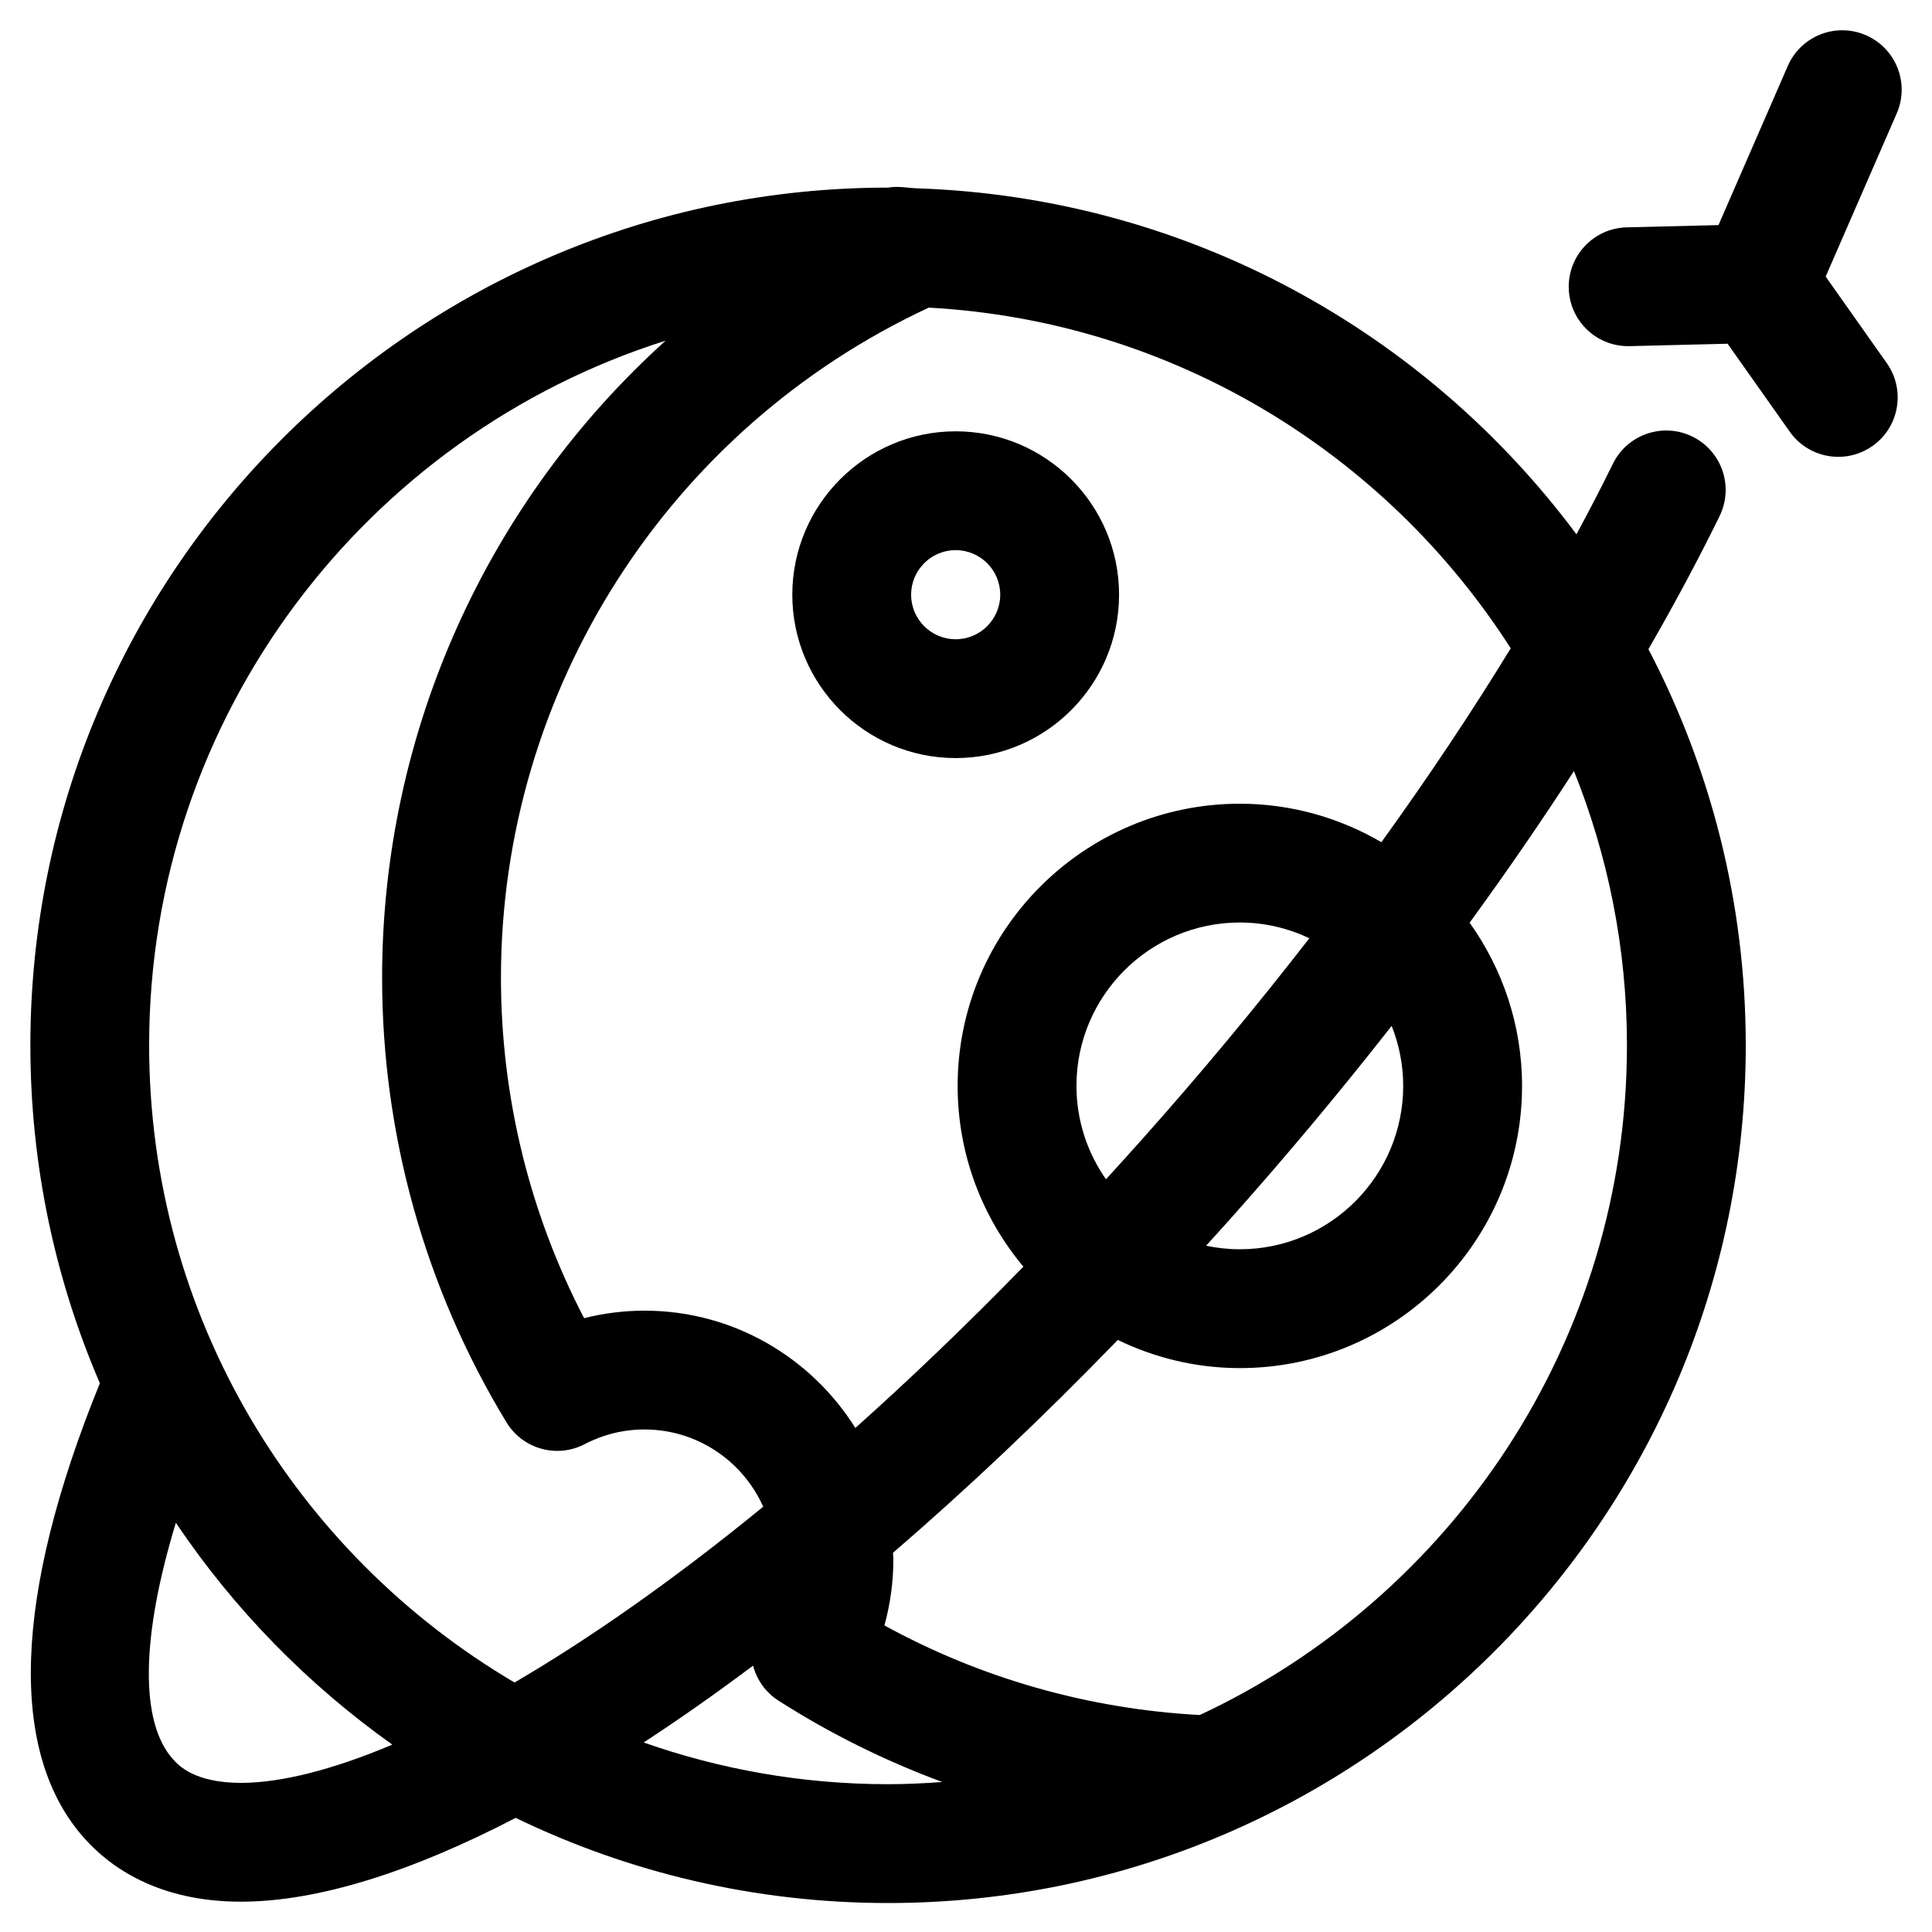
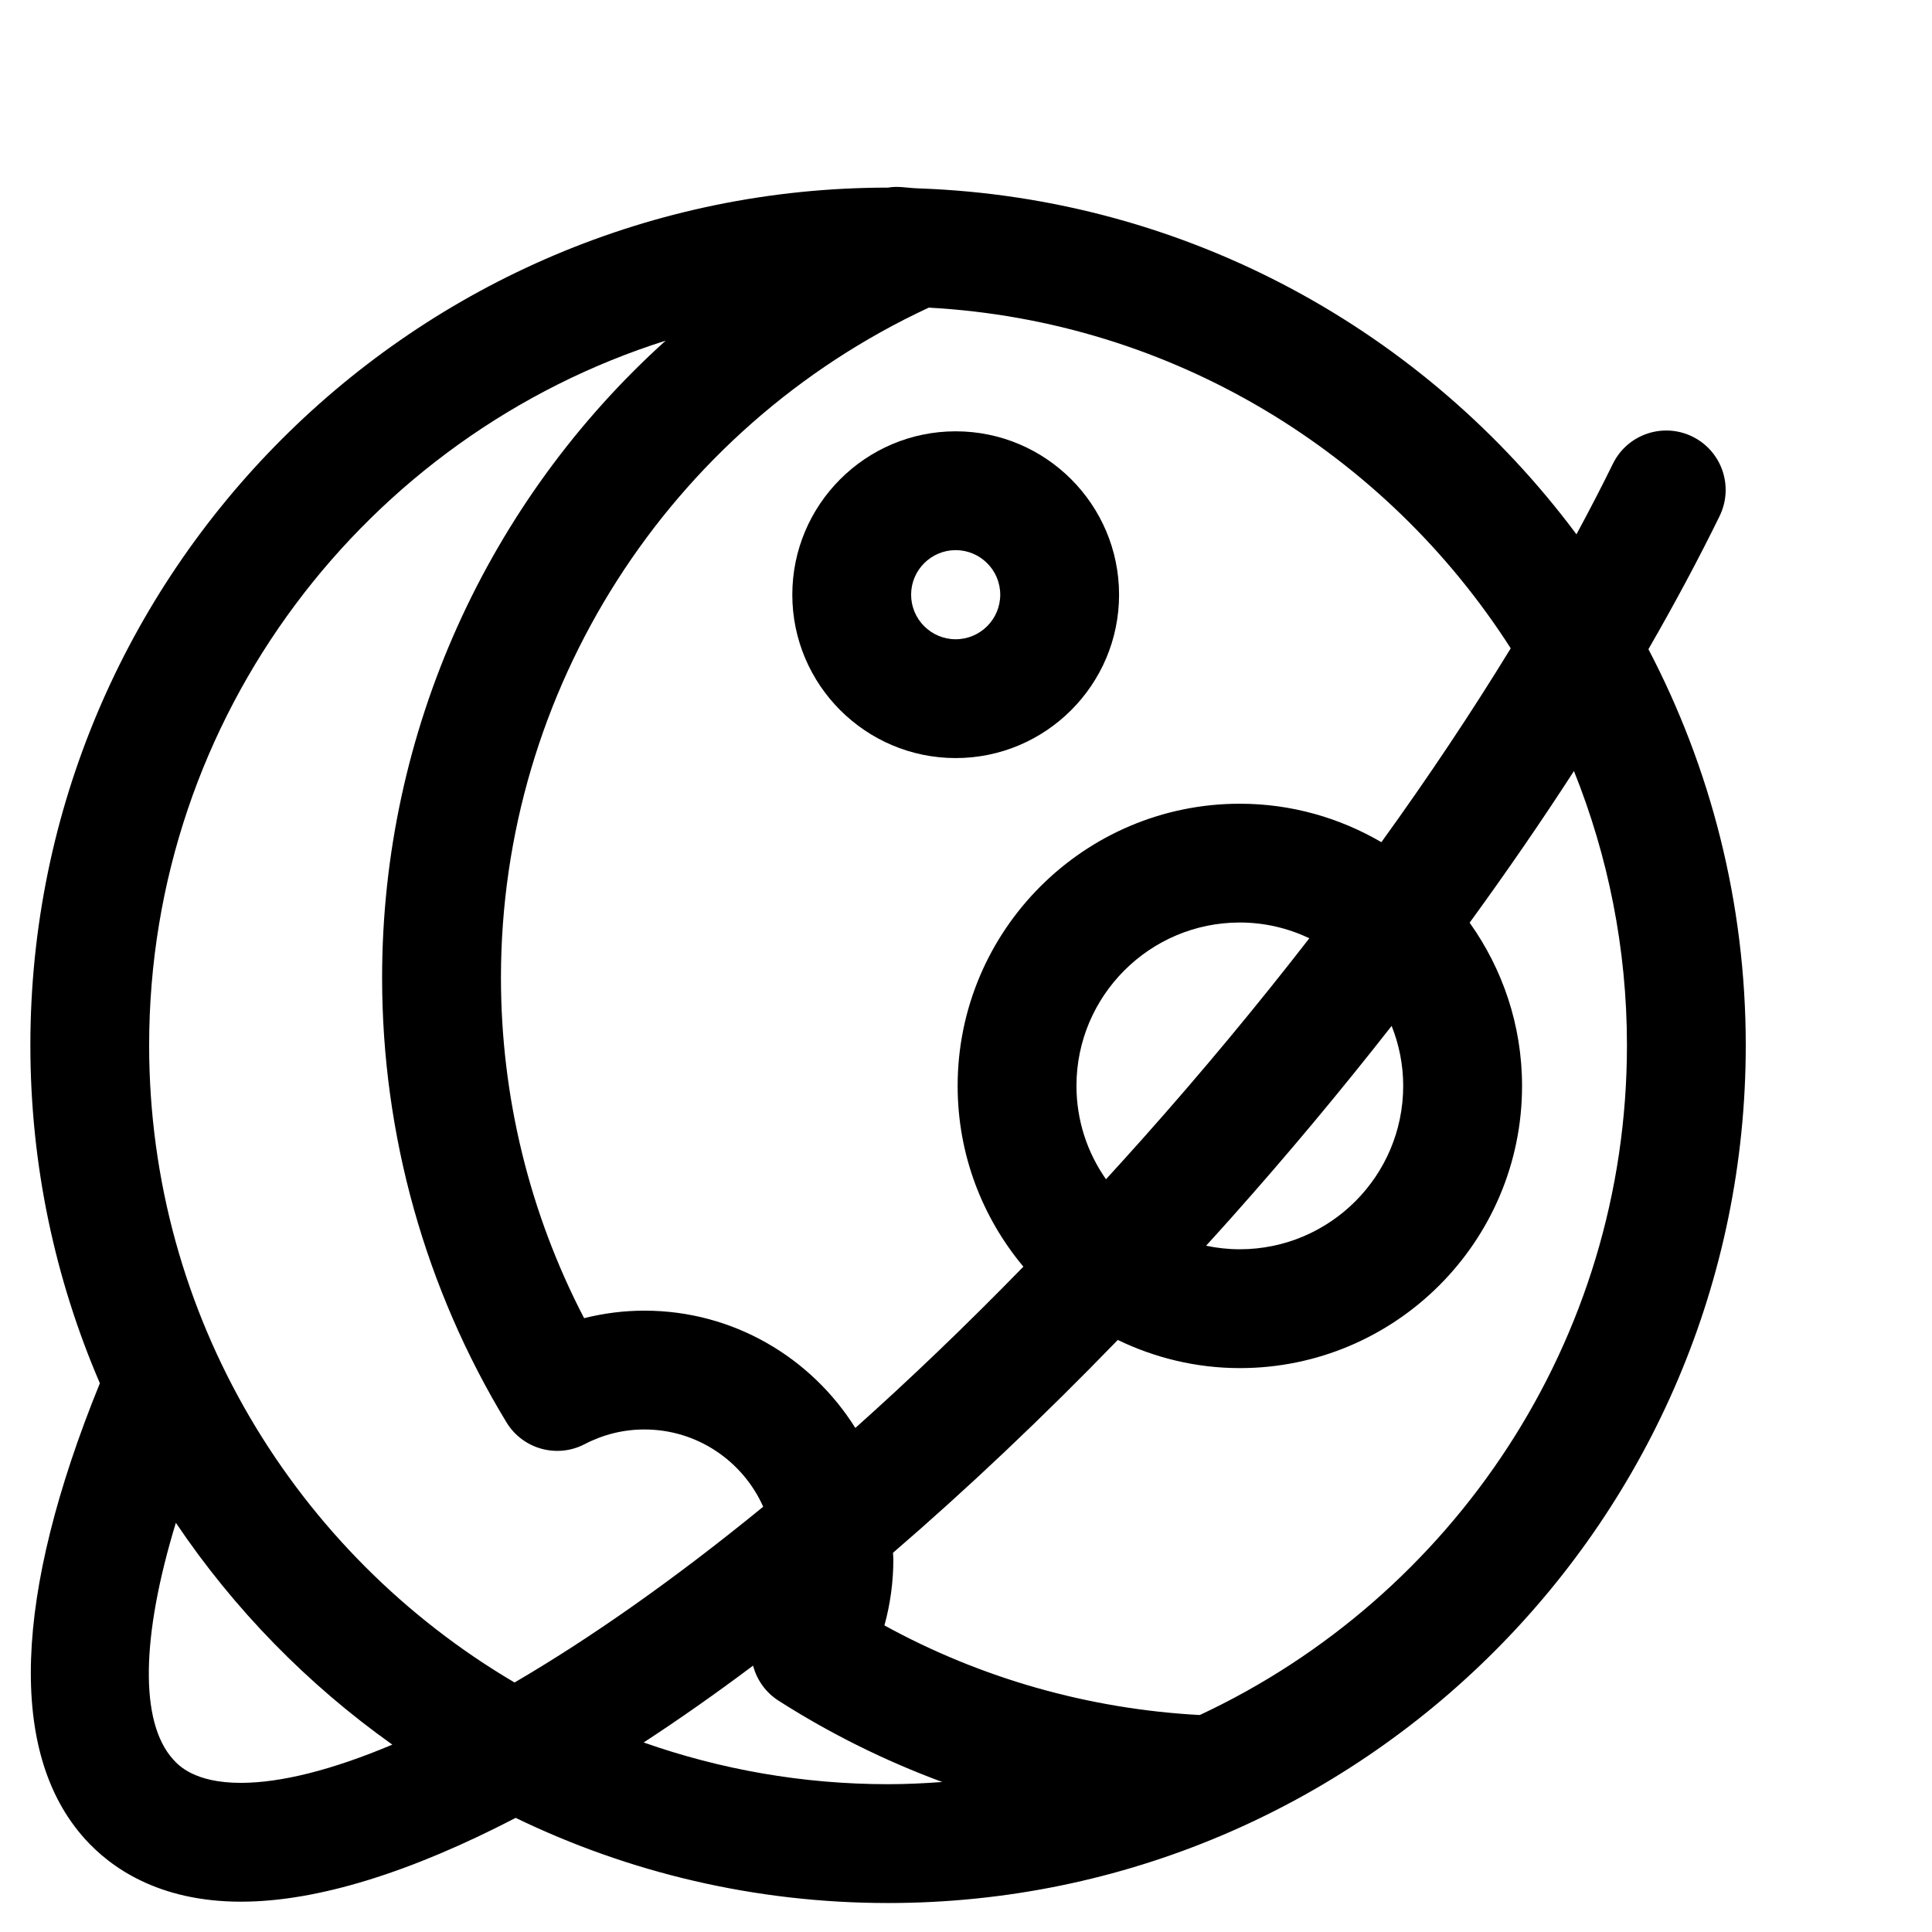
<svg xmlns="http://www.w3.org/2000/svg" fill="#000000" width="800px" height="800px" version="1.1" viewBox="144 144 512 512">
  <g>
-     <path d="m627.82 217.3 18.832-43.238c3.473-7.973-0.176-17.25-8.148-20.723-7.977-3.477-17.25 0.176-20.723 8.145l-18.363 42.168-24.328 0.598c-8.691 0.215-15.566 7.434-15.355 16.125 0.211 8.562 7.215 15.359 15.734 15.359 0.129 0 0.262 0 0.395-0.004l25.969-0.637 16.473 23.32c3.07 4.34 7.93 6.656 12.871 6.656 3.141 0 6.312-0.934 9.07-2.887 7.102-5.016 8.789-14.84 3.773-21.945z" />
    <path d="m599.71 280.76c3.824-7.809 0.594-17.242-7.215-21.066-7.805-3.816-17.242-0.594-21.062 7.215-3.008 6.141-6.254 12.387-9.656 18.695-39.941-53.668-102.97-89.137-174.25-91.676-0.012 0-0.02-0.004-0.031-0.004l-0.535-0.02c-2.531-0.098-5.106-0.66-7.613-0.184-125.34 0-227.3 101.97-227.3 227.3 0 31.785 6.582 62.055 18.418 89.551-22.93 56.34-24.355 98.062-4.004 120.71 6.836 7.613 19.57 16.684 41.402 16.684h0.156c20.227-0.039 45.008-7.859 72.637-22.211 29.863 14.453 63.344 22.566 98.688 22.566 125.34 0 227.3-101.97 227.3-227.3 0-37.859-9.355-73.551-25.793-104.98 6.91-11.992 13.234-23.789 18.863-35.281zm-55.352 35.051c-10.32 16.871-21.785 34.078-34.277 51.375-11.043-6.438-23.832-10.191-37.512-10.191-41.234 0-74.785 33.547-74.785 74.785 0 18.215 6.559 34.914 17.422 47.898-15.242 15.641-30.137 29.895-44.535 42.746-11.668-18.629-32.32-31.086-55.875-31.086-5.387 0-10.77 0.676-16 1.992-14.453-27.773-22.039-58.715-22.039-90.234 0-76.207 44.398-145.5 113.38-177.57 64.766 3.535 121.22 38.711 154.22 90.289zm-28.496 115.96c0 23.875-19.422 43.297-43.297 43.297-3.066 0-6.055-0.332-8.941-0.941 2.227-2.449 4.449-4.898 6.672-7.391 14.887-16.703 29.094-33.738 42.504-50.863 1.957 4.93 3.062 10.285 3.062 15.898zm-86.59 0c0-23.875 19.422-43.297 43.297-43.297 6.594 0 12.824 1.523 18.422 4.172-13.852 17.867-28.633 35.676-44.195 53.133-3.246 3.641-6.481 7.219-9.699 10.738-4.918-7.019-7.824-15.543-7.824-24.746zm-78.949 162.93c13.691 8.742 28.246 15.953 43.383 21.547-4.75 0.348-9.531 0.582-14.367 0.582-22.691 0-44.477-3.922-64.762-11.055 9.461-6.184 19.141-12.973 28.996-20.367 0.973 3.719 3.281 7.078 6.75 9.293zm-69.961-4.824c-57.883-34.059-96.84-96.977-96.84-168.86 0-87.445 57.621-161.67 136.88-186.74-47.008 42.414-75.141 103.43-75.141 168.81 0 41.621 11.398 82.363 32.957 117.84 4.305 7.09 13.367 9.617 20.719 5.793 4.965-2.582 10.301-3.894 15.855-3.894 14.02 0 26.09 8.426 31.465 20.473-23.887 19.527-46.078 34.996-65.898 46.582zm-72.414 26.602h-0.098c-12.379 0-16.598-4.695-17.988-6.242-8.918-9.922-8.438-32.559 0.742-62.68 15.406 22.902 34.891 42.812 57.367 58.789-16.078 6.781-29.621 10.109-40.023 10.133zm367.21-195.46c0 78.465-46.41 146.26-113.2 177.48-29.34-1.578-57.938-9.672-83.574-23.746 1.559-5.676 2.363-11.562 2.363-17.473 0-0.602-0.074-1.184-0.09-1.777 19.605-16.891 39.59-35.781 59.57-56.402 9.805 4.731 20.75 7.461 32.348 7.461 41.234 0 74.785-33.547 74.785-74.785 0-16.121-5.18-31.027-13.891-43.254 9.797-13.461 19.055-26.895 27.645-40.191 9.027 22.496 14.047 47.012 14.047 72.691z" />
    <path d="m353.97 301.6c0 23.875 19.422 43.297 43.297 43.297s43.297-19.422 43.297-43.297-19.422-43.297-43.297-43.297-43.297 19.426-43.297 43.297zm55.102 0c0 6.512-5.297 11.809-11.809 11.809s-11.809-5.297-11.809-11.809c0-6.512 5.297-11.809 11.809-11.809s11.809 5.297 11.809 11.809z" />
  </g>
</svg>